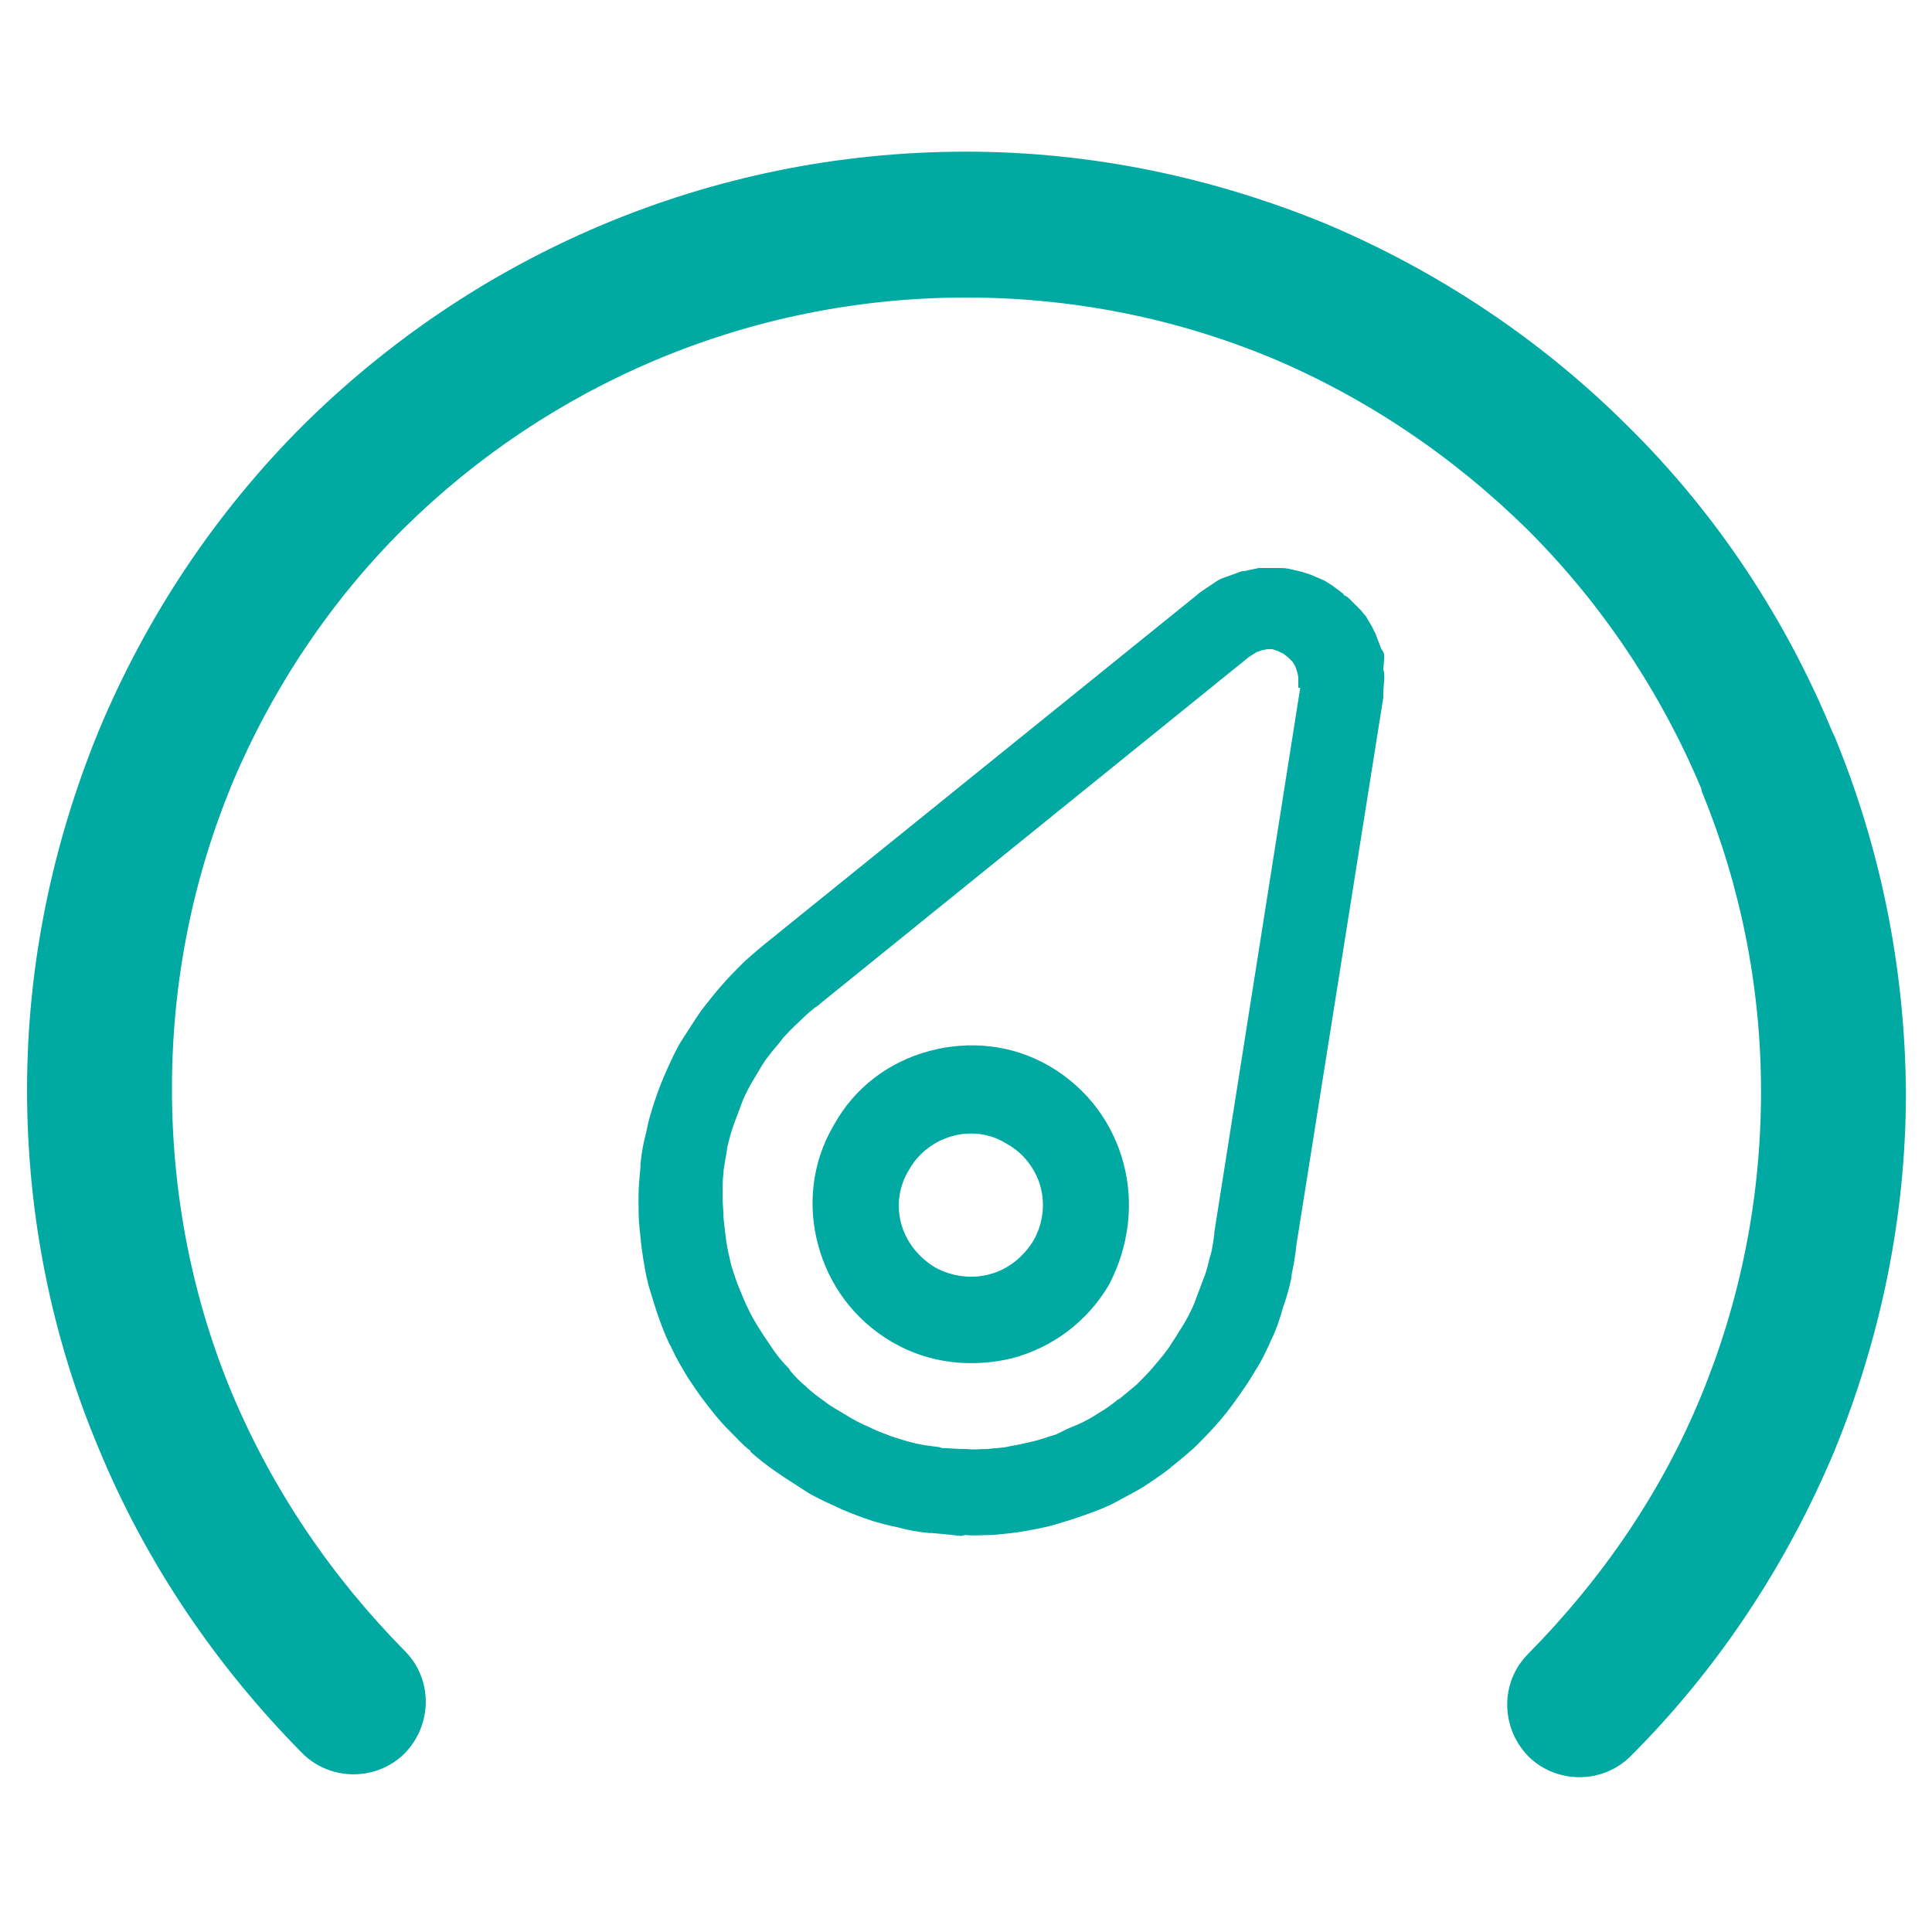
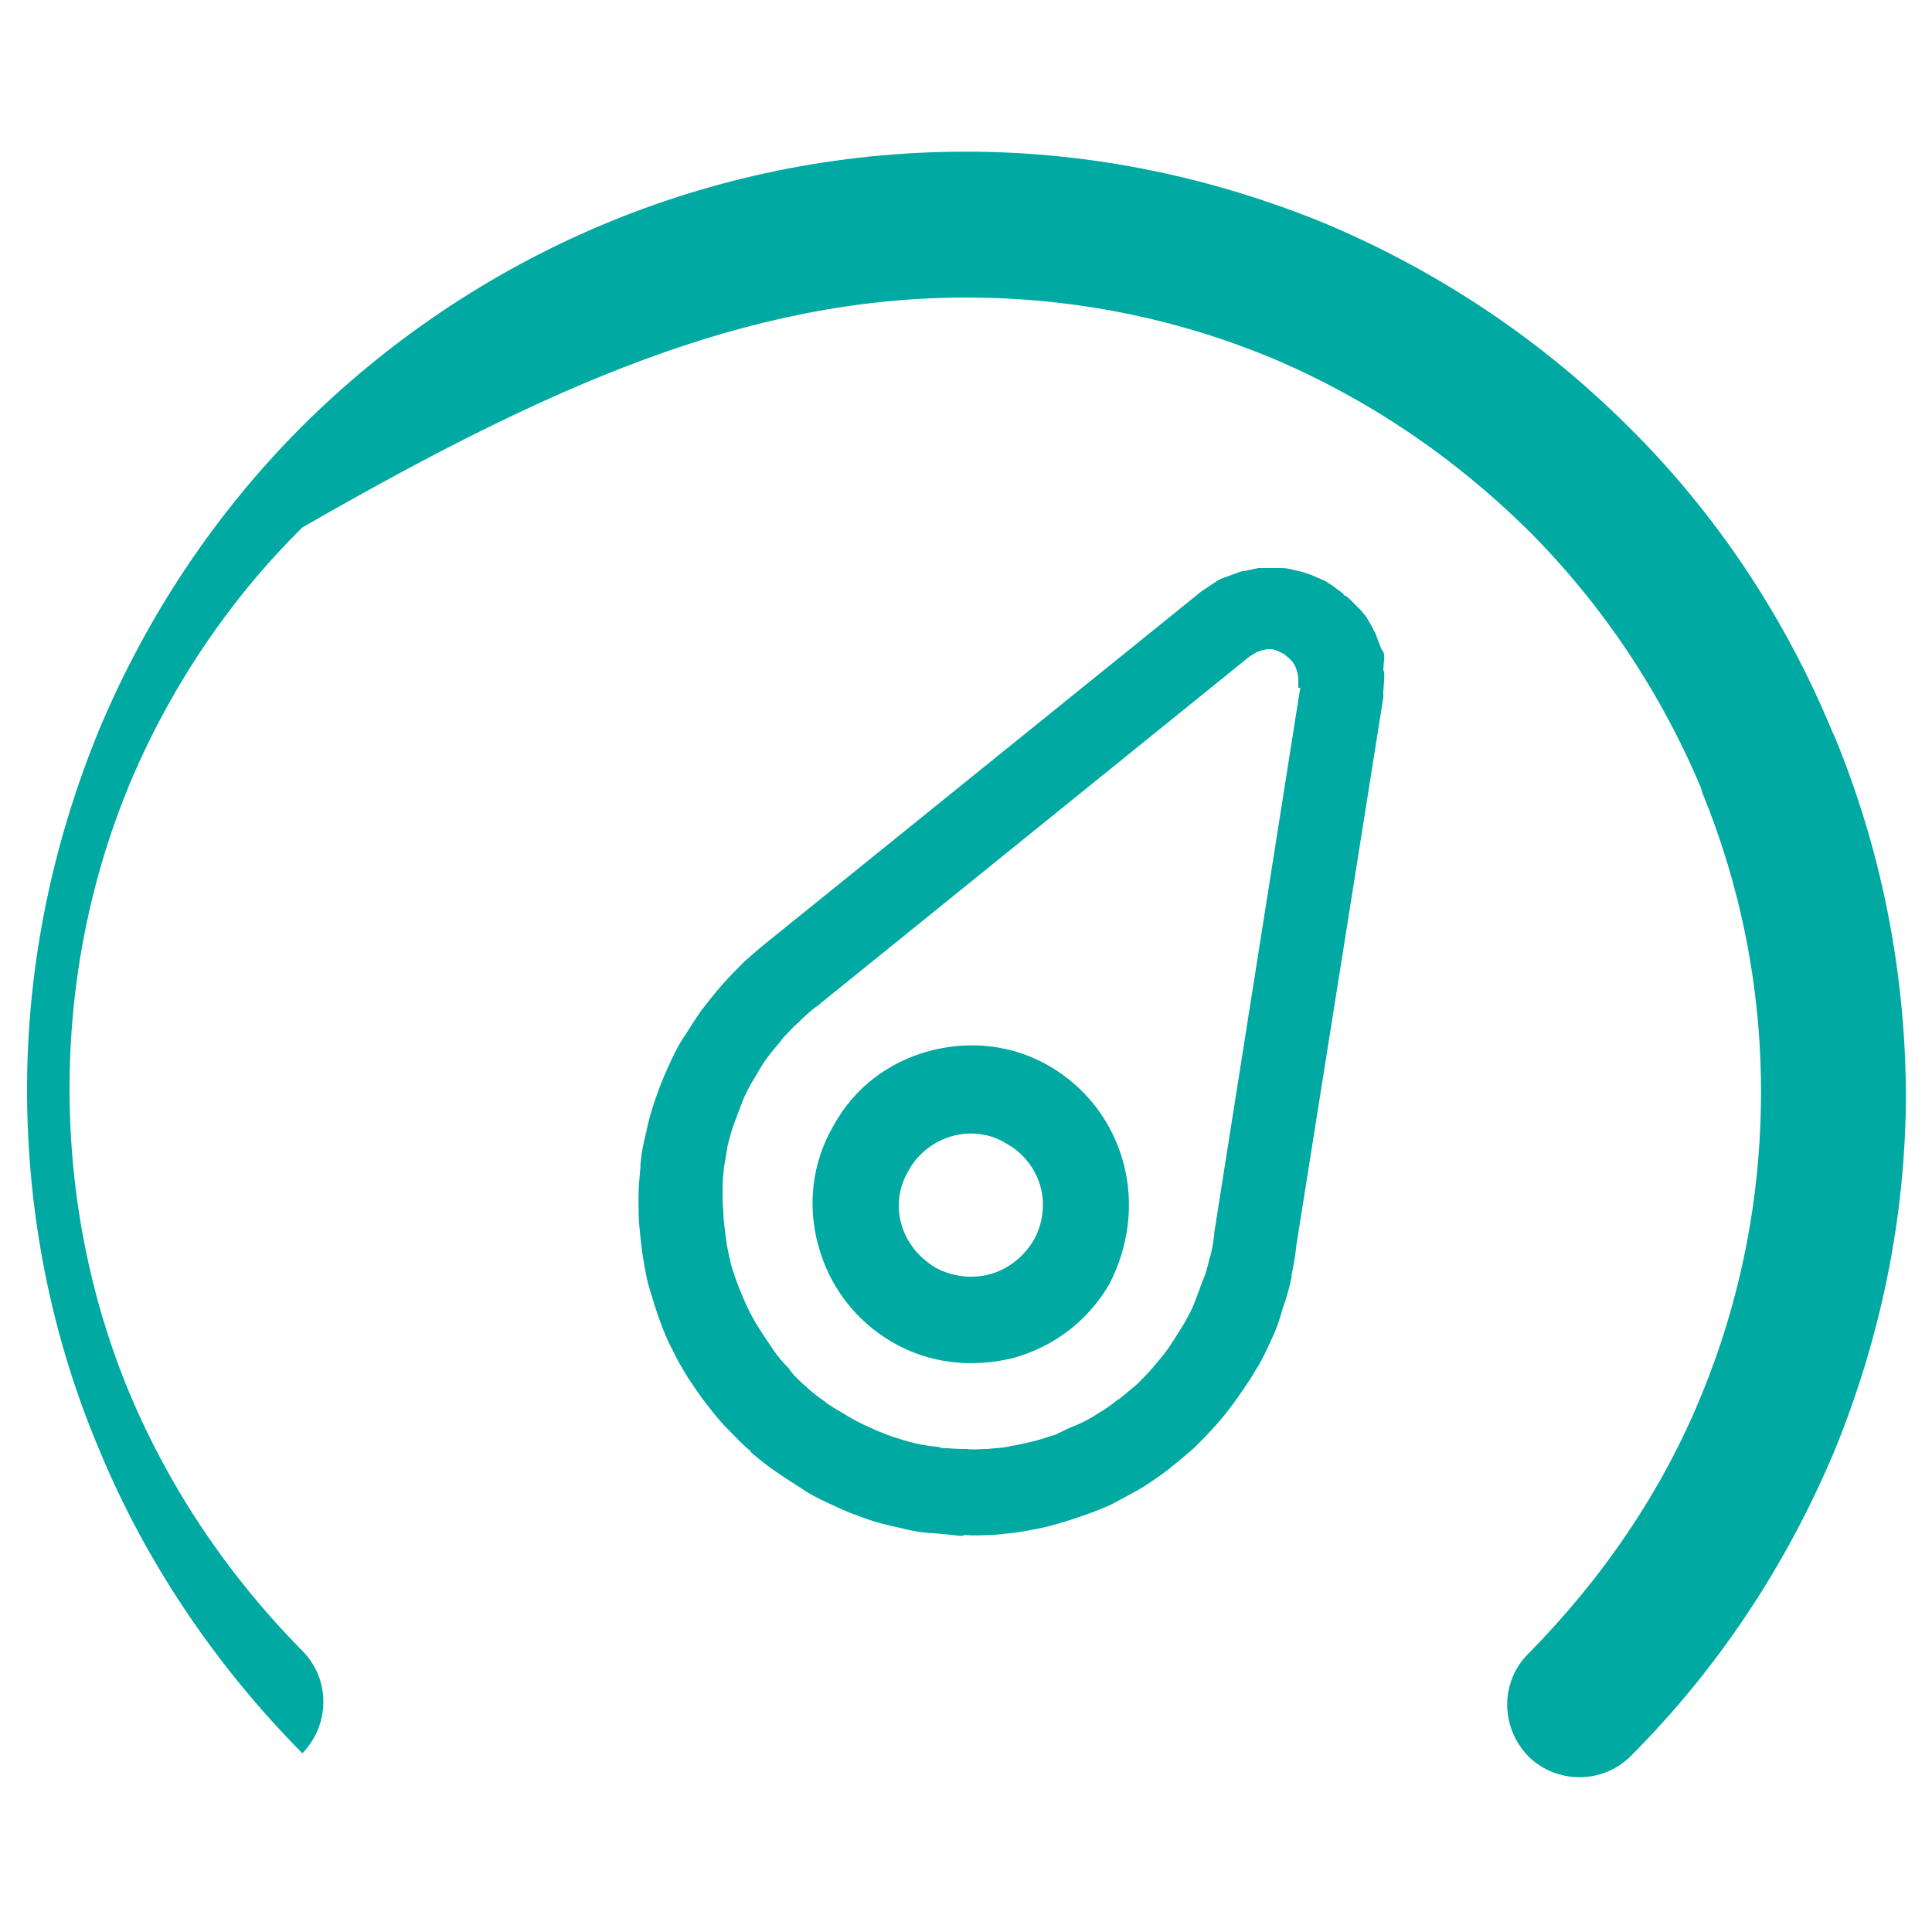
<svg xmlns="http://www.w3.org/2000/svg" version="1.1" id="Layer_1" x="0px" y="0px" viewBox="0 0 200 200" style="enable-background:new 0 0 200 200;" xml:space="preserve">
  <style type="text/css">
	.st0{fill:#00A9A1;}
</style>
-   <path class="st0" d="M189.9,76.2l-0.2-0.4c-4.9-11.9-12.1-22.7-21.1-31.6c-8.9-8.9-19.6-16.1-31.5-21.1c-11.5-4.7-24-7.4-37.1-7.4  c-26.8,0-51.1,10.9-68.7,28.4c-8.9,8.9-16.1,19.6-21.1,31.6c-4.7,11.5-7.4,24-7.4,37.1c0,13.1,2.6,25.7,7.4,37.1  c4.9,11.9,12.2,22.6,21.1,31.6c2.9,2.9,7.7,2.9,10.6,0c2.9-3,2.9-7.7,0-10.6c-7.6-7.7-13.7-16.7-17.9-26.7c-4-9.6-6.2-20.3-6.2-31.5  c0-11.2,2.2-21.8,6.2-31.5c4.2-10,10.3-19.1,17.9-26.6C56.7,40,77.3,30.8,100,30.8c11.2,0,21.8,2.2,31.5,6.2  c10,4.2,19,10.3,26.7,17.9c7.6,7.6,13.7,16.7,17.9,26.7l0.1,0.4c3.9,9.5,6.1,20,6.1,31c0,11.2-2.2,21.8-6.2,31.5  c-4.1,10-10.3,19-17.9,26.7c-2.9,2.9-2.9,7.6,0,10.6c2.9,2.9,7.7,2.9,10.6,0c9-9,16.1-19.7,21.1-31.6c4.7-11.5,7.4-24,7.4-37.1  C197.2,100,194.6,87.6,189.9,76.2L189.9,76.2z M143.3,68L143.3,68c0-0.3-0.1-0.6-0.3-0.8l-0.5-1.3c-0.1-0.4-0.3-0.6-0.4-0.9  l-0.7-1.2c-0.2-0.2-0.4-0.5-0.6-0.7l-1-1c-0.2-0.2-0.4-0.4-0.7-0.5v-0.1l-1.2-0.9c-0.3-0.2-0.5-0.3-0.8-0.5l-1.4-0.6  c-0.3-0.1-0.6-0.2-0.9-0.3l-1.3-0.3c-0.4-0.1-0.8-0.1-1.2-0.1h-1.1c-0.3,0-0.6,0-0.9,0l-1.4,0.3c-0.3,0-0.6,0.1-0.8,0.2l-1.4,0.5  c-0.3,0.1-0.5,0.2-0.8,0.4l-1.2,0.8c-0.3,0.2-0.6,0.4-0.8,0.6L79.7,97.3c-0.9,0.7-1.8,1.5-2.6,2.2l-0.2,0.2  c-0.7,0.7-1.4,1.4-2.1,2.2c-0.8,0.9-1.5,1.8-2.2,2.7c-0.7,1-1.3,2-1.9,2.9c-0.6,0.9-1.1,2-1.6,3.1c-0.5,1.1-0.9,2.1-1.3,3.3  c-0.4,1.2-0.7,2.2-0.9,3.3c-0.3,1.1-0.5,2.2-0.6,3.3l0,0.3c-0.1,1.1-0.2,2.1-0.2,3v0.4c0,1,0,2,0.1,2.9c0.1,1,0.2,2.1,0.4,3.3  c0.2,1.2,0.4,2.3,0.7,3.2c0.3,1,0.6,2,1,3.1c0.4,1.1,0.8,2.1,1.3,3c0.4,0.9,1,1.9,1.6,2.9v0h0c0.6,0.9,1.2,1.8,1.9,2.7  c0.7,0.9,1.4,1.8,2.2,2.6l0.2,0.2c0.7,0.7,1.4,1.5,2.2,2.1v0.1c0.8,0.7,1.8,1.5,2.7,2.1c1,0.7,2,1.3,2.9,1.9c0.9,0.6,2,1.1,3.1,1.6  c1,0.5,2.1,0.9,3.2,1.3c1.1,0.4,2.3,0.7,3.3,0.9c1.1,0.3,2.2,0.5,3.3,0.6h0.3c1.1,0.1,2.1,0.2,3,0.3l0.4-0.1c1,0.1,2,0,2.9,0  c1-0.1,2.2-0.2,3.3-0.4c1.1-0.2,2.2-0.4,3.2-0.7c1-0.3,2-0.6,3.1-1c1.1-0.4,2.2-0.8,3.1-1.3c0.9-0.5,1.9-1,2.9-1.6  c0.9-0.6,1.8-1.2,2.7-1.9l0.1-0.1h0l0,0c0.9-0.7,1.7-1.4,2.4-2h0c0.7-0.7,1.5-1.5,2.3-2.4v0c0.8-0.9,1.5-1.8,2.2-2.8  c0.7-1,1.4-2,1.9-2.9c0.6-0.9,1.1-2,1.6-3.1c0.5-1,0.9-2.2,1.2-3.3c0.4-1.1,0.7-2.2,0.9-3.2l0-0.2l0,0c0.2-1,0.4-2,0.5-3.1l9-56.7  l0-0.6l0.1-1.4c0-0.3,0-0.6-0.1-0.9L143.3,68L143.3,68z M134.6,71.2L134.6,71.2l-8.9,56.4v0l0,0.2c-0.1,0.7-0.2,1.5-0.4,2.2  l-0.1,0.3c-0.2,0.9-0.4,1.6-0.7,2.3c-0.3,0.8-0.6,1.6-0.9,2.4c-0.3,0.7-0.7,1.5-1.2,2.3c-0.5,0.8-1,1.6-1.4,2.2  c-0.5,0.7-1,1.3-1.6,2l0,0c-0.5,0.6-1.1,1.2-1.7,1.8l0,0c-0.6,0.5-1.2,1-1.8,1.5l-0.2,0.1c-0.6,0.5-1.3,1-2,1.4  c-0.6,0.4-1.3,0.8-2.2,1.2c-0.8,0.3-1.6,0.7-2.2,1c-0.7,0.2-1.5,0.5-2.3,0.7c-0.9,0.2-1.7,0.4-2.4,0.5c-0.7,0.2-1.6,0.2-2.4,0.3  c-0.8,0-1.5,0.1-2.1,0h-0.4c-0.8,0-1.5-0.1-2.2-0.1l-0.3-0.1c-0.8-0.1-1.7-0.2-2.5-0.4c-0.9-0.2-1.7-0.5-2.4-0.7  c-0.8-0.3-1.6-0.6-2.4-1c-0.7-0.3-1.5-0.7-2.3-1.2c-0.8-0.5-1.6-0.9-2.2-1.4c-0.7-0.5-1.4-1-2-1.6v0c-0.5-0.4-1.1-1-1.6-1.6  l-0.1-0.2c-0.6-0.6-1.2-1.3-1.6-1.9c-0.4-0.6-0.9-1.3-1.4-2.1h0c-0.4-0.6-0.8-1.3-1.2-2.1c-0.4-0.8-0.7-1.6-1-2.3  c-0.3-0.7-0.5-1.4-0.8-2.3c-0.2-0.9-0.4-1.7-0.5-2.4c-0.1-0.7-0.2-1.6-0.3-2.5c0-0.7-0.1-1.5-0.1-2.1l0-0.4c0-0.8,0-1.5,0.1-2.2  l0-0.2c0.1-0.8,0.3-1.7,0.4-2.5c0.2-0.8,0.4-1.6,0.7-2.4c0.3-0.8,0.6-1.6,0.9-2.4c0.3-0.7,0.7-1.5,1.2-2.3c0.5-0.8,0.9-1.6,1.4-2.2  c0.5-0.7,1.1-1.3,1.6-2c0.5-0.5,1-1.1,1.6-1.6l0.2-0.2c0.6-0.6,1.3-1.2,1.9-1.6l0.1-0.1l44.4-35.9l0.8-0.5l0.6-0.2l0.5-0.1h0.5  l0.6,0.2l0.6,0.3l0.5,0.4l0.4,0.4l0.3,0.5l0.2,0.6l0.1,0.5V71.2L134.6,71.2z M116.3,120.4L116.3,120.4c-1.1-4.1-3.7-7.7-7.6-10  c-3.9-2.3-8.4-2.7-12.5-1.6h0c-4.1,1.1-7.7,3.7-9.9,7.7c-2.3,3.9-2.7,8.4-1.6,12.4c1.1,4.1,3.7,7.7,7.6,10c3.9,2.3,8.4,2.7,12.5,1.7  v0c4.1-1.1,7.7-3.7,10-7.6C116.9,129,117.4,124.5,116.3,120.4L116.3,120.4L116.3,120.4z M107.7,122.8L107.7,122.8  c0.5,1.8,0.3,3.8-0.7,5.6c-1.1,1.8-2.7,3-4.5,3.5h0c-1.8,0.5-3.9,0.3-5.7-0.7c-1.8-1.1-3-2.7-3.5-4.5v0c-0.5-1.8-0.3-3.8,0.8-5.6  c1-1.8,2.7-3,4.5-3.5h0c1.8-0.5,3.9-0.3,5.6,0.8C105.9,119.3,107.2,121,107.7,122.8L107.7,122.8L107.7,122.8z" />
+   <path class="st0" d="M189.9,76.2l-0.2-0.4c-4.9-11.9-12.1-22.7-21.1-31.6c-8.9-8.9-19.6-16.1-31.5-21.1c-11.5-4.7-24-7.4-37.1-7.4  c-26.8,0-51.1,10.9-68.7,28.4c-8.9,8.9-16.1,19.6-21.1,31.6c-4.7,11.5-7.4,24-7.4,37.1c0,13.1,2.6,25.7,7.4,37.1  c4.9,11.9,12.2,22.6,21.1,31.6c2.9-3,2.9-7.7,0-10.6c-7.6-7.7-13.7-16.7-17.9-26.7c-4-9.6-6.2-20.3-6.2-31.5  c0-11.2,2.2-21.8,6.2-31.5c4.2-10,10.3-19.1,17.9-26.6C56.7,40,77.3,30.8,100,30.8c11.2,0,21.8,2.2,31.5,6.2  c10,4.2,19,10.3,26.7,17.9c7.6,7.6,13.7,16.7,17.9,26.7l0.1,0.4c3.9,9.5,6.1,20,6.1,31c0,11.2-2.2,21.8-6.2,31.5  c-4.1,10-10.3,19-17.9,26.7c-2.9,2.9-2.9,7.6,0,10.6c2.9,2.9,7.7,2.9,10.6,0c9-9,16.1-19.7,21.1-31.6c4.7-11.5,7.4-24,7.4-37.1  C197.2,100,194.6,87.6,189.9,76.2L189.9,76.2z M143.3,68L143.3,68c0-0.3-0.1-0.6-0.3-0.8l-0.5-1.3c-0.1-0.4-0.3-0.6-0.4-0.9  l-0.7-1.2c-0.2-0.2-0.4-0.5-0.6-0.7l-1-1c-0.2-0.2-0.4-0.4-0.7-0.5v-0.1l-1.2-0.9c-0.3-0.2-0.5-0.3-0.8-0.5l-1.4-0.6  c-0.3-0.1-0.6-0.2-0.9-0.3l-1.3-0.3c-0.4-0.1-0.8-0.1-1.2-0.1h-1.1c-0.3,0-0.6,0-0.9,0l-1.4,0.3c-0.3,0-0.6,0.1-0.8,0.2l-1.4,0.5  c-0.3,0.1-0.5,0.2-0.8,0.4l-1.2,0.8c-0.3,0.2-0.6,0.4-0.8,0.6L79.7,97.3c-0.9,0.7-1.8,1.5-2.6,2.2l-0.2,0.2  c-0.7,0.7-1.4,1.4-2.1,2.2c-0.8,0.9-1.5,1.8-2.2,2.7c-0.7,1-1.3,2-1.9,2.9c-0.6,0.9-1.1,2-1.6,3.1c-0.5,1.1-0.9,2.1-1.3,3.3  c-0.4,1.2-0.7,2.2-0.9,3.3c-0.3,1.1-0.5,2.2-0.6,3.3l0,0.3c-0.1,1.1-0.2,2.1-0.2,3v0.4c0,1,0,2,0.1,2.9c0.1,1,0.2,2.1,0.4,3.3  c0.2,1.2,0.4,2.3,0.7,3.2c0.3,1,0.6,2,1,3.1c0.4,1.1,0.8,2.1,1.3,3c0.4,0.9,1,1.9,1.6,2.9v0h0c0.6,0.9,1.2,1.8,1.9,2.7  c0.7,0.9,1.4,1.8,2.2,2.6l0.2,0.2c0.7,0.7,1.4,1.5,2.2,2.1v0.1c0.8,0.7,1.8,1.5,2.7,2.1c1,0.7,2,1.3,2.9,1.9c0.9,0.6,2,1.1,3.1,1.6  c1,0.5,2.1,0.9,3.2,1.3c1.1,0.4,2.3,0.7,3.3,0.9c1.1,0.3,2.2,0.5,3.3,0.6h0.3c1.1,0.1,2.1,0.2,3,0.3l0.4-0.1c1,0.1,2,0,2.9,0  c1-0.1,2.2-0.2,3.3-0.4c1.1-0.2,2.2-0.4,3.2-0.7c1-0.3,2-0.6,3.1-1c1.1-0.4,2.2-0.8,3.1-1.3c0.9-0.5,1.9-1,2.9-1.6  c0.9-0.6,1.8-1.2,2.7-1.9l0.1-0.1h0l0,0c0.9-0.7,1.7-1.4,2.4-2h0c0.7-0.7,1.5-1.5,2.3-2.4v0c0.8-0.9,1.5-1.8,2.2-2.8  c0.7-1,1.4-2,1.9-2.9c0.6-0.9,1.1-2,1.6-3.1c0.5-1,0.9-2.2,1.2-3.3c0.4-1.1,0.7-2.2,0.9-3.2l0-0.2l0,0c0.2-1,0.4-2,0.5-3.1l9-56.7  l0-0.6l0.1-1.4c0-0.3,0-0.6-0.1-0.9L143.3,68L143.3,68z M134.6,71.2L134.6,71.2l-8.9,56.4v0l0,0.2c-0.1,0.7-0.2,1.5-0.4,2.2  l-0.1,0.3c-0.2,0.9-0.4,1.6-0.7,2.3c-0.3,0.8-0.6,1.6-0.9,2.4c-0.3,0.7-0.7,1.5-1.2,2.3c-0.5,0.8-1,1.6-1.4,2.2  c-0.5,0.7-1,1.3-1.6,2l0,0c-0.5,0.6-1.1,1.2-1.7,1.8l0,0c-0.6,0.5-1.2,1-1.8,1.5l-0.2,0.1c-0.6,0.5-1.3,1-2,1.4  c-0.6,0.4-1.3,0.8-2.2,1.2c-0.8,0.3-1.6,0.7-2.2,1c-0.7,0.2-1.5,0.5-2.3,0.7c-0.9,0.2-1.7,0.4-2.4,0.5c-0.7,0.2-1.6,0.2-2.4,0.3  c-0.8,0-1.5,0.1-2.1,0h-0.4c-0.8,0-1.5-0.1-2.2-0.1l-0.3-0.1c-0.8-0.1-1.7-0.2-2.5-0.4c-0.9-0.2-1.7-0.5-2.4-0.7  c-0.8-0.3-1.6-0.6-2.4-1c-0.7-0.3-1.5-0.7-2.3-1.2c-0.8-0.5-1.6-0.9-2.2-1.4c-0.7-0.5-1.4-1-2-1.6v0c-0.5-0.4-1.1-1-1.6-1.6  l-0.1-0.2c-0.6-0.6-1.2-1.3-1.6-1.9c-0.4-0.6-0.9-1.3-1.4-2.1h0c-0.4-0.6-0.8-1.3-1.2-2.1c-0.4-0.8-0.7-1.6-1-2.3  c-0.3-0.7-0.5-1.4-0.8-2.3c-0.2-0.9-0.4-1.7-0.5-2.4c-0.1-0.7-0.2-1.6-0.3-2.5c0-0.7-0.1-1.5-0.1-2.1l0-0.4c0-0.8,0-1.5,0.1-2.2  l0-0.2c0.1-0.8,0.3-1.7,0.4-2.5c0.2-0.8,0.4-1.6,0.7-2.4c0.3-0.8,0.6-1.6,0.9-2.4c0.3-0.7,0.7-1.5,1.2-2.3c0.5-0.8,0.9-1.6,1.4-2.2  c0.5-0.7,1.1-1.3,1.6-2c0.5-0.5,1-1.1,1.6-1.6l0.2-0.2c0.6-0.6,1.3-1.2,1.9-1.6l0.1-0.1l44.4-35.9l0.8-0.5l0.6-0.2l0.5-0.1h0.5  l0.6,0.2l0.6,0.3l0.5,0.4l0.4,0.4l0.3,0.5l0.2,0.6l0.1,0.5V71.2L134.6,71.2z M116.3,120.4L116.3,120.4c-1.1-4.1-3.7-7.7-7.6-10  c-3.9-2.3-8.4-2.7-12.5-1.6h0c-4.1,1.1-7.7,3.7-9.9,7.7c-2.3,3.9-2.7,8.4-1.6,12.4c1.1,4.1,3.7,7.7,7.6,10c3.9,2.3,8.4,2.7,12.5,1.7  v0c4.1-1.1,7.7-3.7,10-7.6C116.9,129,117.4,124.5,116.3,120.4L116.3,120.4L116.3,120.4z M107.7,122.8L107.7,122.8  c0.5,1.8,0.3,3.8-0.7,5.6c-1.1,1.8-2.7,3-4.5,3.5h0c-1.8,0.5-3.9,0.3-5.7-0.7c-1.8-1.1-3-2.7-3.5-4.5v0c-0.5-1.8-0.3-3.8,0.8-5.6  c1-1.8,2.7-3,4.5-3.5h0c1.8-0.5,3.9-0.3,5.6,0.8C105.9,119.3,107.2,121,107.7,122.8L107.7,122.8L107.7,122.8z" />
</svg>